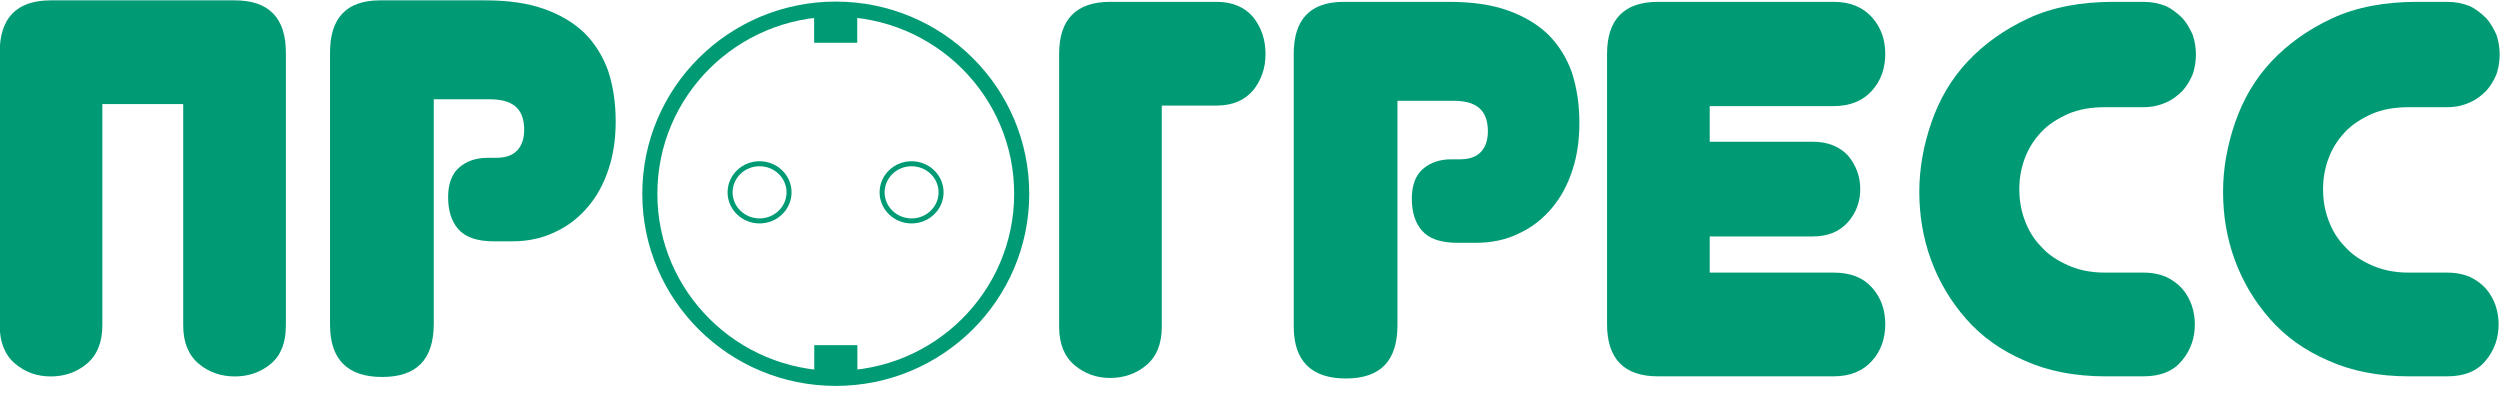
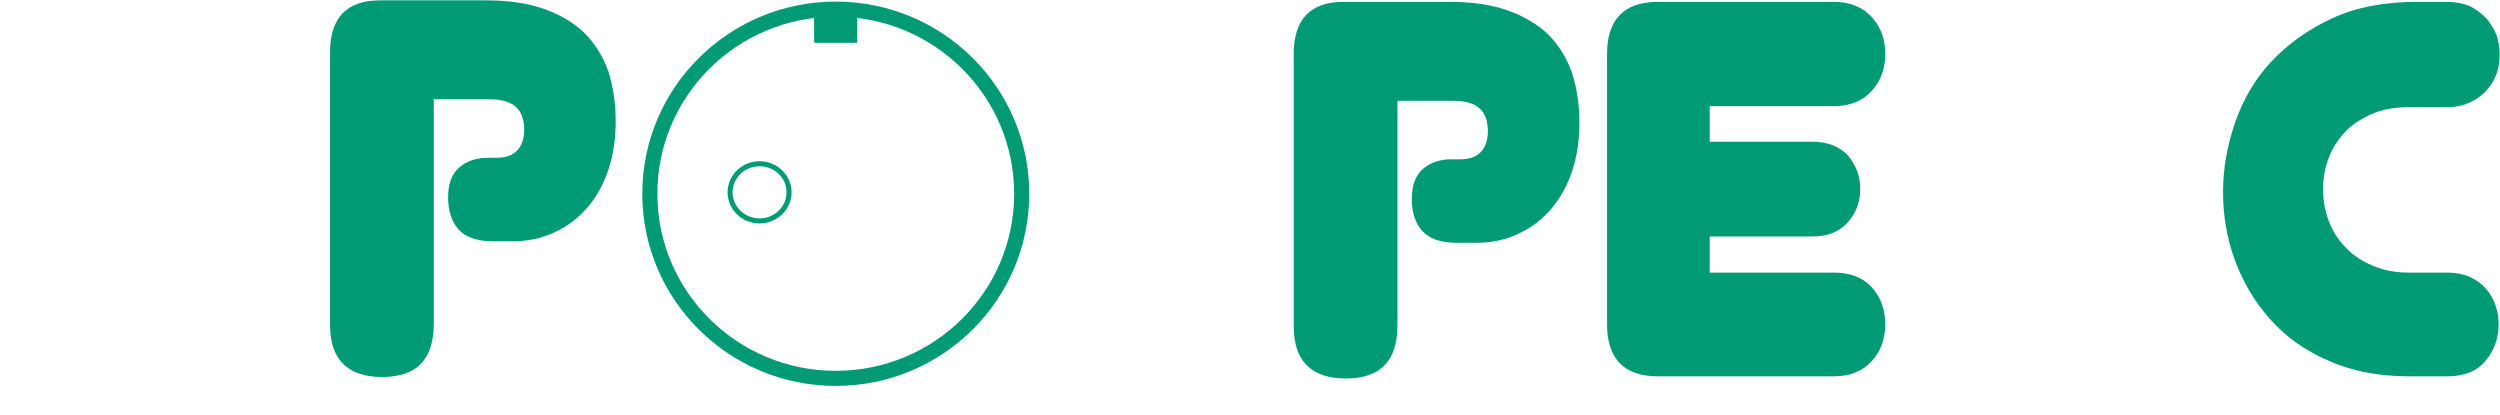
<svg xmlns="http://www.w3.org/2000/svg" xml:space="preserve" width="248.686mm" height="41.248mm" version="1.1" style="shape-rendering:geometricPrecision; text-rendering:geometricPrecision; image-rendering:optimizeQuality; fill-rule:evenodd; clip-rule:evenodd" viewBox="0 0 24868.64 4124.76">
  <defs>
    <style type="text/css">
   
    .str1 {stroke:#009B74;stroke-width:50;stroke-miterlimit:22.926}
    .str0 {stroke:#009B74;stroke-width:150;stroke-miterlimit:22.926}
    .str2 {stroke:#009B74;stroke-width:20;stroke-miterlimit:22.926}
    .fil1 {fill:none}
    .fil2 {fill:#009B74}
    .fil0 {fill:#009B74;fill-rule:nonzero}
   
  </style>
  </defs>
  <g id="Слой_x0020_1">
-     <path class="fil0" d="M12101.93 18.35c158.75,0 280.46,52.92 365.13,153.46 79.37,100.54 121.7,222.25 121.7,365.13 0,142.87 -42.33,259.29 -121.7,359.83 -84.67,100.54 -206.38,153.46 -365.13,153.46l-545.04 0 0 2201.33c0,169.34 -52.92,296.34 -153.46,381 -100.54,84.67 -222.25,127.01 -359.83,127.01 -137.59,0 -254,-42.34 -354.54,-127.01 -100.55,-84.66 -153.46,-211.66 -153.46,-381l0 -2714.62c0,-343.96 169.33,-518.59 508,-518.59l1058.33 0z" />
    <path id="_1" class="fil0" d="M13901.09 3235.69c0,354.54 -169.33,529.17 -513.29,529.17 -343.96,0 -518.58,-174.63 -518.58,-518.59l0 -2709.33c0,-343.96 164.04,-518.59 497.42,-518.59l1047.75 0c222.25,0 418.04,26.46 582.08,84.67 164.04,58.21 296.33,137.58 402.17,238.13 105.83,105.83 185.21,232.83 238.12,381 47.63,148.16 74.09,312.21 74.09,497.41 0,169.34 -21.17,328.09 -68.8,470.96 -47.62,148.17 -116.41,275.17 -206.37,381 -89.96,105.84 -195.79,190.5 -322.79,248.71 -127,63.5 -269.88,95.25 -433.92,95.25l-179.92 0c-169.33,0 -285.75,-42.33 -354.54,-121.71 -68.79,-79.37 -100.54,-185.21 -100.54,-317.5 0,-132.29 37.04,-232.83 111.12,-296.33 74.09,-63.5 169.34,-95.25 280.46,-95.25l84.67 0c89.96,0 158.75,-21.17 206.37,-68.79 47.63,-47.63 74.09,-116.42 74.09,-211.67 0,-105.83 -31.75,-185.21 -89.96,-232.83 -58.21,-47.63 -142.88,-68.8 -254,-68.8l-555.63 0 0 2233.09z" />
    <path id="_2" class="fil0" d="M16494.02 3743.69c-338.67,0 -508,-174.63 -508,-518.58l0 -2688.17c0,-343.96 169.33,-518.59 508,-518.59l1746.25 0c164.04,0 291.04,52.92 381,153.46 89.96,100.54 132.29,222.25 132.29,365.13 0,142.87 -42.33,264.58 -132.29,365.12 -89.96,100.54 -216.96,153.46 -381,153.46l-1232.96 0 0 354.54 1026.58 0c148.17,0 264.59,47.63 349.25,137.59 79.38,95.25 121.71,206.37 121.71,333.37 0,127 -42.33,238.13 -121.71,328.09 -84.66,95.25 -201.08,142.87 -349.25,142.87l-1026.58 0 0 359.83 1232.96 0c164.04,0 291.04,47.63 381,148.17 89.96,100.54 132.29,222.25 132.29,365.13 0,142.87 -42.33,264.58 -132.29,365.12 -89.96,100.54 -216.96,153.46 -381,153.46l-1746.25 0z" />
-     <path id="_3" class="fil0" d="M20944.32 1066.11c-142.88,0 -269.88,21.16 -375.71,68.79 -105.84,47.62 -195.79,105.83 -264.59,179.91 -74.08,79.38 -127,164.05 -164.04,264.59 -37.04,100.54 -52.91,201.08 -52.91,301.62 0,105.84 15.87,206.38 52.91,306.92 37.04,100.54 89.96,190.5 164.04,264.58 68.8,79.38 158.75,137.59 264.59,185.21 105.83,47.63 227.54,74.08 370.41,74.08l381 0c89.96,0 164.05,15.88 227.55,42.34 63.5,31.75 116.41,68.79 158.75,116.41 42.33,47.63 74.08,105.84 95.25,164.05 21.16,63.5 31.75,127 31.75,190.5 0,137.58 -42.34,259.29 -127,359.83 -84.67,105.83 -211.67,158.75 -386.3,158.75l-375.7 0c-306.92,0 -576.8,-52.92 -809.63,-158.75 -232.83,-100.54 -423.33,-238.13 -576.79,-412.75 -153.46,-174.63 -269.88,-370.42 -349.25,-587.38 -79.38,-216.95 -116.42,-444.5 -116.42,-677.33 0,-232.83 42.34,-465.67 121.71,-693.21 79.38,-227.54 195.79,-428.62 359.83,-603.25 164.05,-174.62 365.13,-317.5 603.25,-428.62 238.13,-111.13 523.88,-164.05 846.67,-164.05l296.33 0c84.67,0 158.75,15.88 227.55,42.34 63.5,31.75 116.41,74.08 164.04,121.71 42.33,47.62 74.08,105.83 100.54,164.04 21.17,63.5 31.75,127 31.75,195.79 0,68.79 -10.58,132.29 -31.75,195.79 -26.46,63.5 -58.21,116.42 -100.54,164.04 -47.63,47.63 -100.54,89.96 -164.04,116.42 -68.8,31.75 -142.88,47.63 -227.55,47.63l-375.7 0z" />
    <path id="_4" class="fil0" d="M23965.86 1066.11c-142.88,0 -269.88,21.16 -375.71,68.79 -105.84,47.62 -195.79,105.83 -264.59,179.91 -74.08,79.38 -127,164.05 -164.04,264.59 -37.04,100.54 -52.91,201.08 -52.91,301.62 0,105.84 15.87,206.38 52.91,306.92 37.04,100.54 89.96,190.5 164.04,264.58 68.8,79.38 158.75,137.59 264.59,185.21 105.83,47.63 227.54,74.08 370.41,74.08l381 0c89.96,0 164.05,15.88 227.55,42.34 63.5,31.75 116.41,68.79 158.75,116.41 42.33,47.63 74.08,105.84 95.25,164.05 21.16,63.5 31.75,127 31.75,190.5 0,137.58 -42.34,259.29 -127,359.83 -84.67,105.83 -211.67,158.75 -386.3,158.75l-375.7 0c-306.92,0 -576.8,-52.92 -809.63,-158.75 -232.83,-100.54 -423.33,-238.13 -576.79,-412.75 -153.46,-174.63 -269.88,-370.42 -349.25,-587.38 -79.38,-216.95 -116.42,-444.5 -116.42,-677.33 0,-232.83 42.34,-465.67 121.71,-693.21 79.38,-227.54 195.79,-428.62 359.83,-603.25 164.05,-174.62 365.13,-317.5 603.25,-428.62 238.13,-111.13 523.88,-164.05 846.67,-164.05l296.33 0c84.67,0 158.75,15.88 227.55,42.34 63.5,31.75 116.41,74.08 164.04,121.71 42.33,47.62 74.08,105.83 100.54,164.04 21.17,63.5 31.75,127 31.75,195.79 0,68.79 -10.58,132.29 -31.75,195.79 -26.46,63.5 -58.21,116.42 -100.54,164.04 -47.63,47.63 -100.54,89.96 -164.04,116.42 -68.8,31.75 -142.88,47.63 -227.55,47.63l-375.7 0z" />
    <g id="_2032775352192">
      <ellipse class="fil1 str0" cx="8313.74" cy="1927.27" rx="1849.59" ry="1836.49" />
      <ellipse class="fil1 str1" cx="7555.76" cy="1913.15" rx="293.24" ry="284.35" />
-       <ellipse class="fil1 str1" cx="9068.01" cy="1913.2" rx="293.24" ry="284.35" />
-       <rect class="fil2 str2" x="8109.94" y="3443.48" width="408.75" height="337.67" />
      <rect class="fil2 str2" x="8108.58" y="77.73" width="408.75" height="337.67" />
    </g>
-     <path class="fil0" d="M2335.7 3.49c338.67,0 508.01,174.63 508.01,518.59l0 2714.62c0,169.34 -47.63,296.34 -148.17,381 -100.54,84.67 -222.25,127.01 -359.84,127.01 -137.58,0 -259.29,-42.34 -359.83,-127.01 -100.54,-84.66 -153.46,-211.66 -153.46,-381l0 -2201.33 -804.33 0 0 2201.33c0,169.34 -52.92,296.34 -153.46,381 -100.54,84.67 -222.25,127.01 -359.83,127.01 -137.59,0 -254,-42.34 -354.54,-127.01 -100.55,-84.66 -153.46,-211.66 -153.46,-381l0 -2714.62c0,-343.96 169.33,-518.59 508,-518.59l1830.91 0z" />
    <path id="_1_0" class="fil0" d="M4314.79 3220.83c0,354.54 -169.33,529.17 -513.29,529.17 -343.96,0 -518.58,-174.63 -518.58,-518.59l0 -2709.33c0,-343.96 164.04,-518.59 497.42,-518.59l1047.75 0c222.25,0 418.04,26.46 582.08,84.67 164.04,58.21 296.33,137.58 402.17,238.13 105.83,105.83 185.21,232.83 238.12,381 47.63,148.16 74.09,312.21 74.09,497.41 0,169.34 -21.17,328.09 -68.8,470.96 -47.62,148.17 -116.41,275.17 -206.37,381 -89.96,105.84 -195.79,190.5 -322.79,248.71 -127,63.5 -269.88,95.25 -433.92,95.25l-179.92 0c-169.33,0 -285.75,-42.33 -354.54,-121.71 -68.79,-79.37 -100.54,-185.21 -100.54,-317.5 0,-132.29 37.04,-232.83 111.12,-296.33 74.09,-63.5 169.34,-95.25 280.46,-95.25l84.67 0c89.96,0 158.75,-21.17 206.37,-68.79 47.63,-47.63 74.09,-116.42 74.09,-211.67 0,-105.83 -31.75,-185.21 -89.96,-232.83 -58.21,-47.63 -142.88,-68.8 -254,-68.8l-555.63 0 0 2233.09z" />
  </g>
</svg>